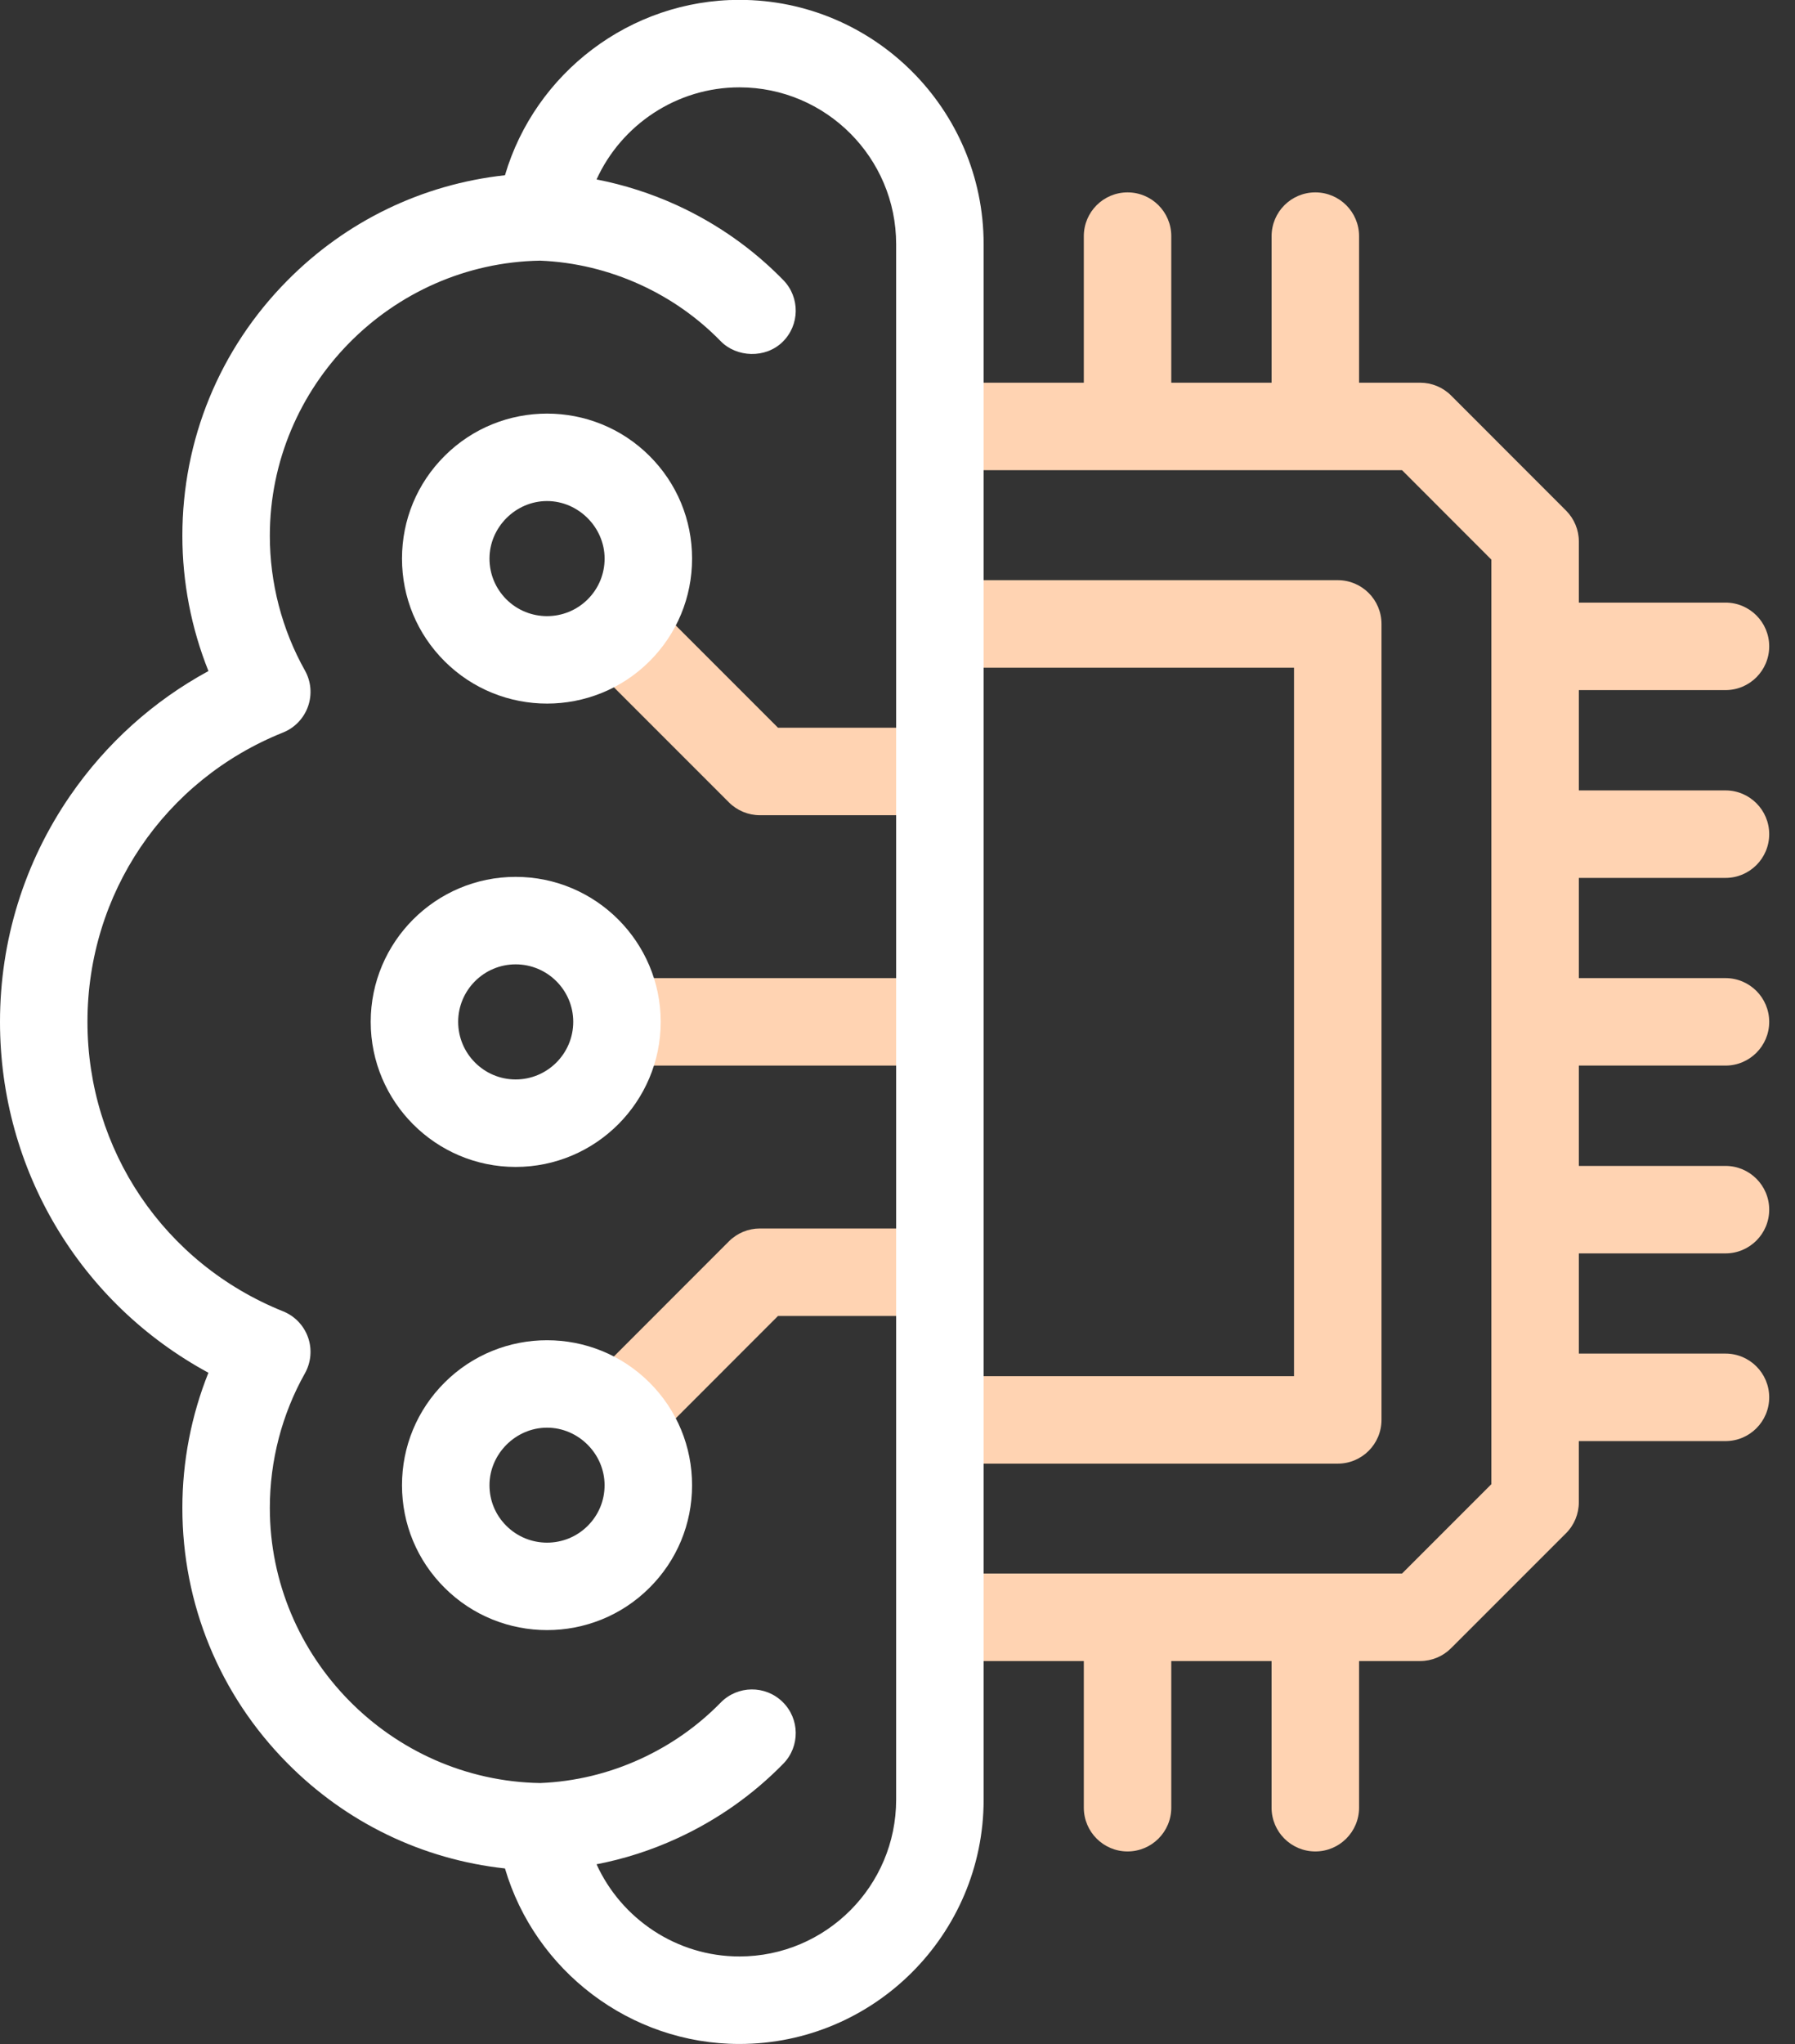
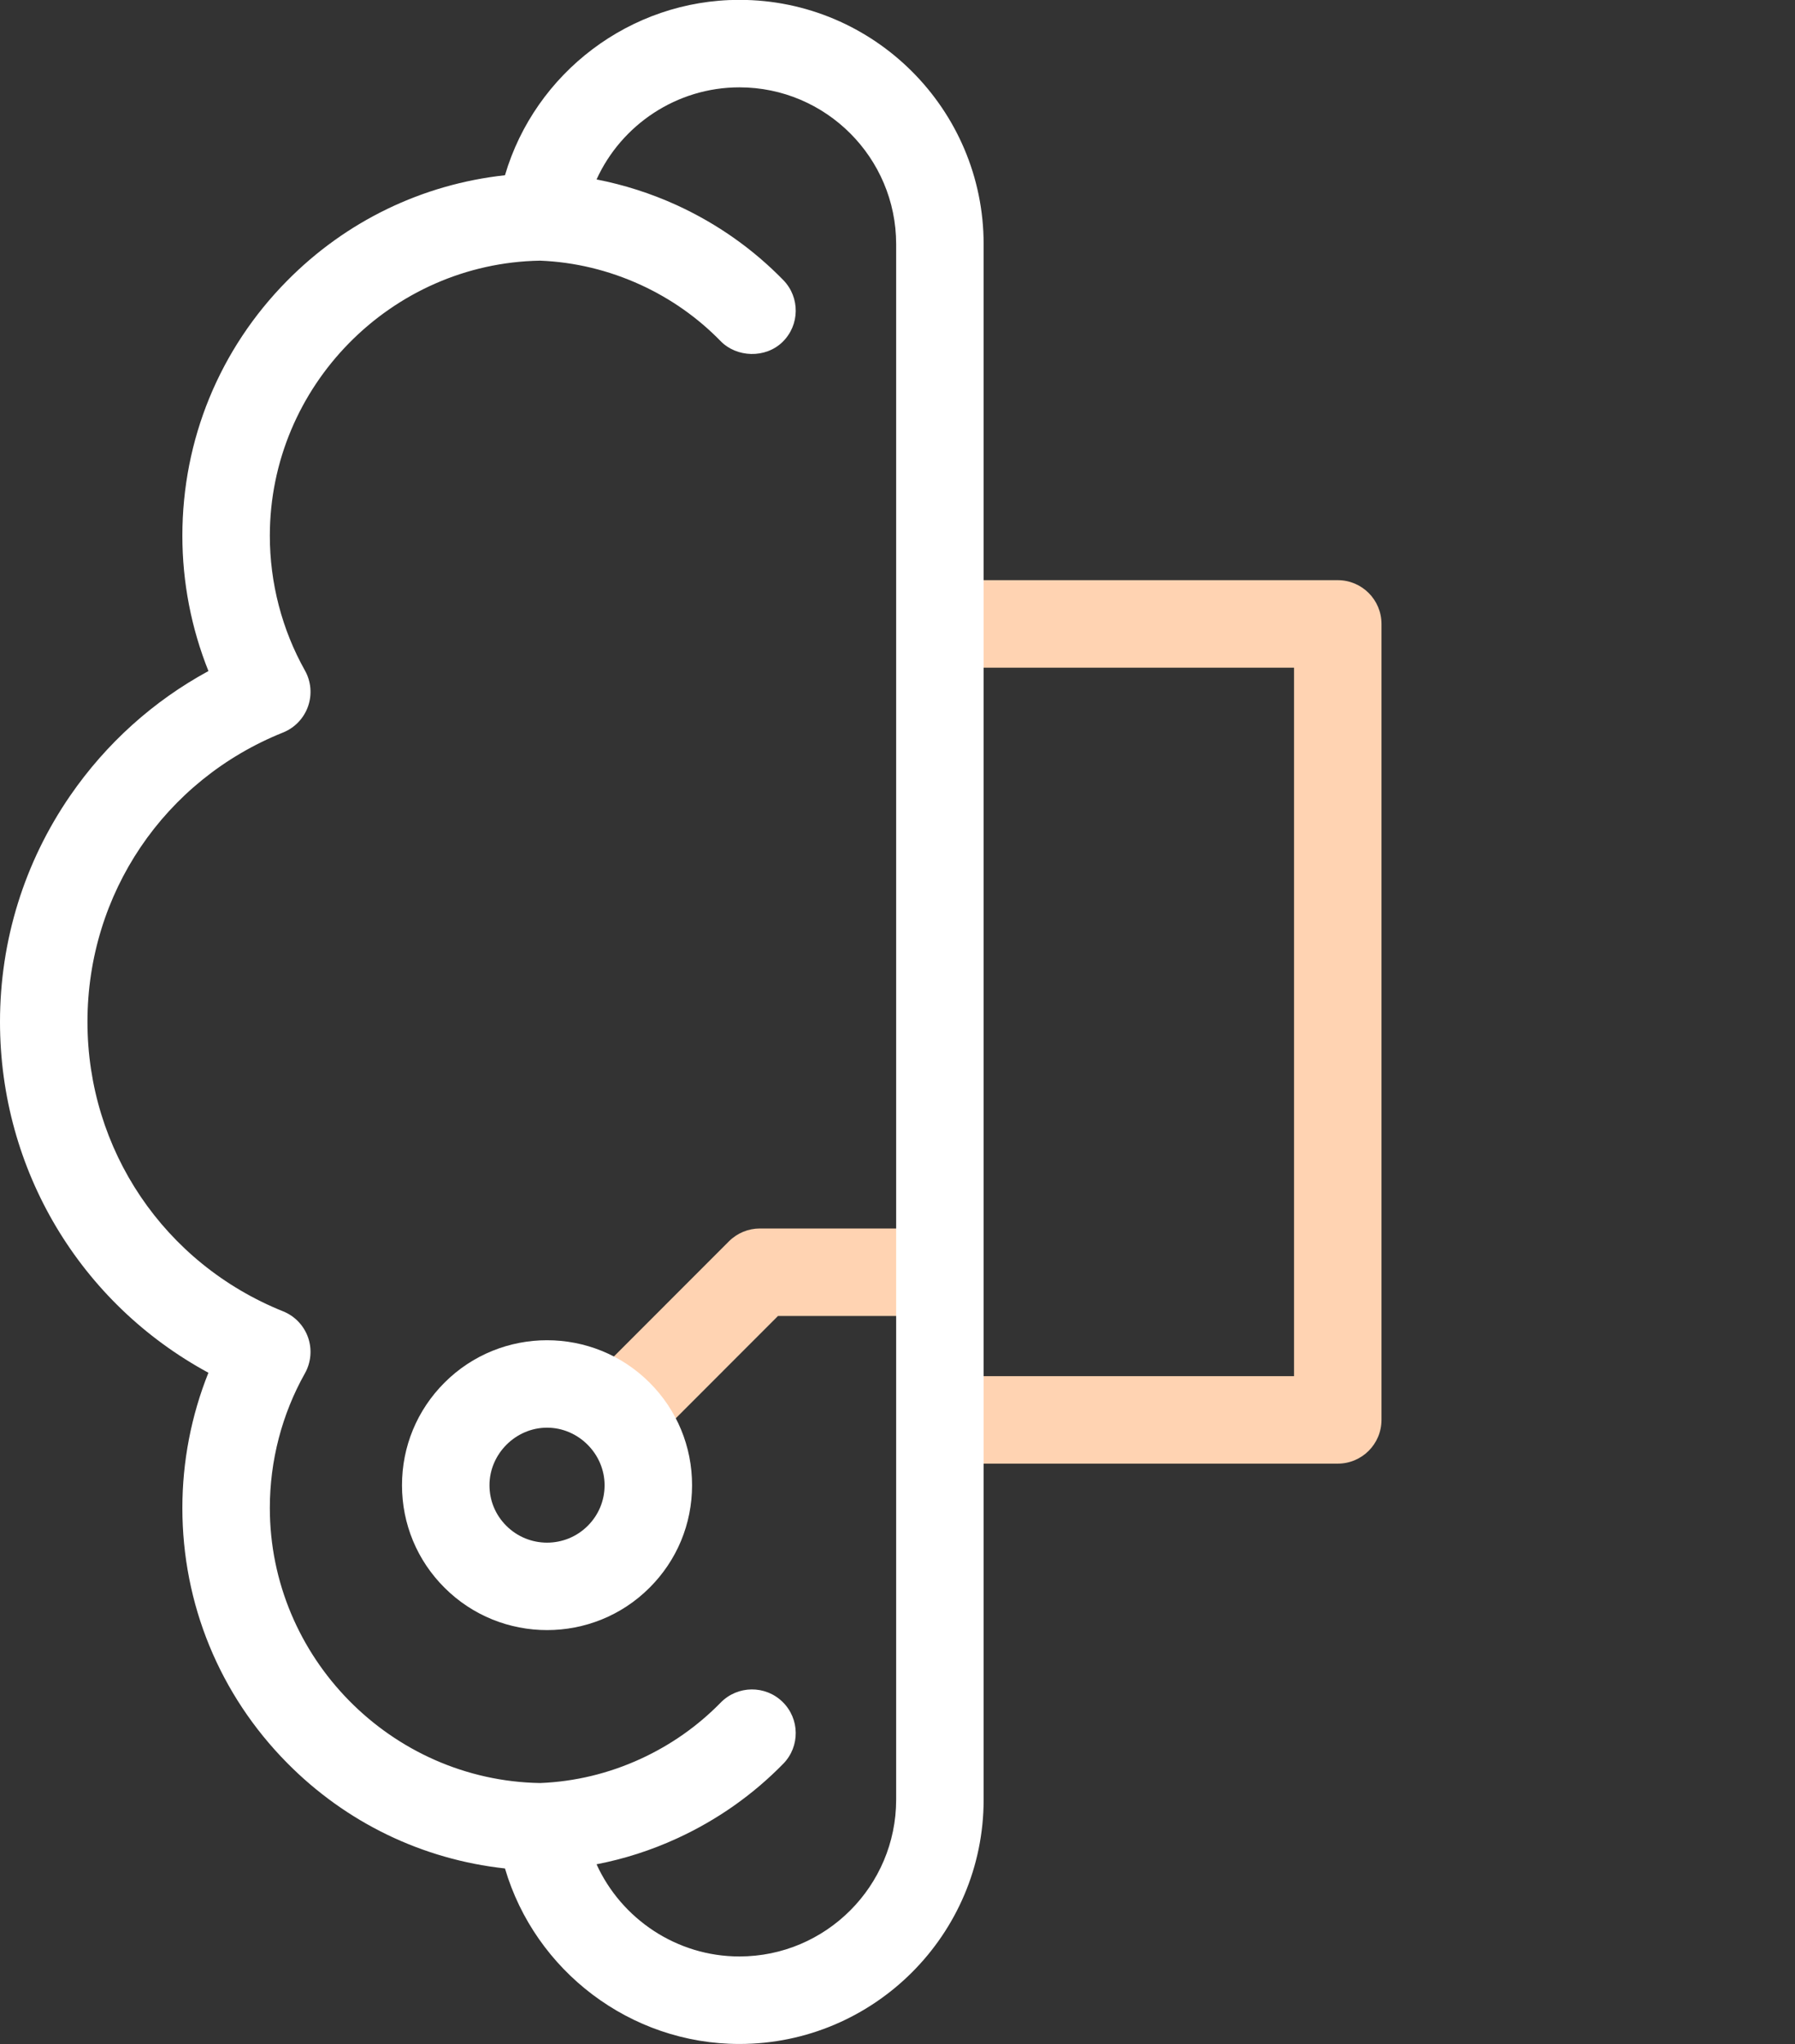
<svg xmlns="http://www.w3.org/2000/svg" width="65" height="74" viewBox="0 0 65 74" fill="none">
  <rect x="0" y="0" width="65" height="74" fill="#333333" stroke="none" />
-   <path d="M62.483 31.782C63.357 31.782 64.066 31.072 64.066 30.198C64.066 29.323 63.357 28.614 62.483 28.614H57.173V24.983H62.483C63.357 24.983 64.066 24.274 64.066 23.399C64.066 22.524 63.357 21.815 62.483 21.815H57.173V19.604C57.173 19.184 57.006 18.781 56.709 18.484L52.546 14.318C52.249 14.021 51.846 13.854 51.426 13.854H49.214V8.549C49.214 7.674 48.505 6.965 47.63 6.965C46.756 6.965 46.047 7.674 46.047 8.549V13.854H42.414V8.549C42.414 7.674 41.705 6.965 40.831 6.965C39.956 6.965 39.247 7.674 39.247 8.549V13.854H34.035V17.021H50.77L54.005 20.259V53.73L50.77 56.965H34.035V60.132H39.247V65.441C39.247 66.315 39.956 67.025 40.83 67.025C41.705 67.025 42.414 66.315 42.414 65.441V60.132H46.046V65.441C46.046 66.315 46.755 67.025 47.63 67.025C48.505 67.025 49.214 66.315 49.214 65.441V60.132H51.426C51.846 60.132 52.249 59.965 52.545 59.668L56.709 55.505C57.006 55.208 57.172 54.806 57.172 54.385V52.17H62.483C63.357 52.17 64.066 51.461 64.066 50.586C64.066 49.712 63.357 49.002 62.483 49.002H57.173V45.375H62.483C63.357 45.375 64.066 44.666 64.066 43.791C64.066 42.917 63.357 42.208 62.483 42.208H57.173V38.576H62.483C63.357 38.576 64.066 37.867 64.066 36.993C64.066 36.118 63.357 35.409 62.483 35.409H57.173V31.782H62.483Z" fill="#FFD3B2" />
  <path d="M48.442 52.986H34.035V49.819H46.859V24.171H34.035V21.003H48.442C49.317 21.003 50.026 21.712 50.026 22.587V51.402C50.026 52.277 49.317 52.986 48.442 52.986Z" fill="#FFD3B2" />
-   <path d="M34.035 35.409H22.342V38.576H34.035V35.409Z" fill="#FFD3B2" />
-   <path d="M18.672 42.245C15.778 42.245 13.424 39.889 13.424 36.992C13.424 34.099 15.778 31.744 18.672 31.744C21.569 31.744 23.925 34.099 23.925 36.992C23.925 39.889 21.569 42.245 18.672 42.245ZM18.672 34.911C17.525 34.911 16.591 35.845 16.591 36.992C16.591 38.142 17.525 39.078 18.672 39.078C19.822 39.078 20.758 38.142 20.758 36.992C20.758 35.845 19.823 34.911 18.672 34.911Z" fill="white" />
-   <path d="M33.812 29.512H27.517C27.097 29.512 26.694 29.345 26.397 29.049L21.283 23.935L23.523 21.695L28.173 26.345H33.812V29.512Z" fill="#FFD3B2" />
-   <path d="M19.809 25.471C18.465 25.471 17.12 24.959 16.096 23.935C16.096 23.935 16.096 23.936 16.096 23.935C15.104 22.944 14.557 21.625 14.557 20.222C14.557 18.819 15.104 17.501 16.096 16.509C18.143 14.461 21.475 14.461 23.523 16.509C24.515 17.5 25.061 18.819 25.061 20.222C25.061 21.625 24.515 22.944 23.523 23.936C22.499 24.959 21.154 25.471 19.809 25.471ZM19.809 18.139C18.673 18.139 17.725 19.087 17.725 20.222C17.725 20.779 17.942 21.302 18.335 21.696C19.148 22.508 20.47 22.508 21.283 21.696C21.677 21.302 21.894 20.779 21.894 20.222C21.894 19.087 20.94 18.139 19.809 18.139Z" fill="white" />
  <path d="M23.523 52.293L21.283 50.054L26.397 44.937C26.694 44.64 27.097 44.473 27.517 44.473H33.812V47.64H28.173L23.523 52.293Z" fill="#FFD3B2" />
  <path d="M19.81 59.012C18.465 59.012 17.12 58.501 16.096 57.477C15.105 56.489 14.558 55.172 14.557 53.771C14.556 52.367 15.103 51.047 16.096 50.054C18.143 48.007 21.475 48.007 23.523 50.054C24.516 51.047 25.062 52.367 25.061 53.771C25.06 55.172 24.513 56.489 23.521 57.478C22.498 58.501 21.154 59.012 19.81 59.012ZM19.809 51.684C18.674 51.684 17.724 52.634 17.725 53.769C17.725 54.323 17.941 54.844 18.334 55.235C19.148 56.05 20.471 56.05 21.283 55.237C21.677 54.844 21.893 54.323 21.893 53.769C21.894 52.632 20.945 51.684 19.809 51.684Z" fill="white" />
  <path d="M26.774 -0.005C22.817 -0.005 19.374 2.646 18.286 6.344C15.297 6.67 12.531 8.002 10.392 10.169C7.949 12.642 6.604 15.919 6.604 19.396C6.604 21.077 6.927 22.743 7.548 24.293C5.556 25.375 3.845 26.913 2.542 28.804C0.879 31.219 0 34.051 0 36.993C0 42.364 2.913 47.186 7.547 49.696C6.927 51.243 6.604 52.908 6.604 54.59C6.604 58.066 7.949 61.343 10.392 63.816C12.531 65.983 15.298 67.315 18.286 67.641C19.374 71.341 22.817 73.995 26.774 73.995C31.651 73.995 35.619 70.027 35.619 65.151V8.838C35.619 3.962 31.651 -0.005 26.774 -0.005ZM32.451 65.151C32.451 68.281 29.905 70.827 26.774 70.827C24.507 70.827 22.503 69.47 21.602 67.49C22.602 67.297 23.577 66.985 24.517 66.553C25.964 65.889 27.258 64.98 28.363 63.851C28.975 63.226 28.964 62.223 28.339 61.612C27.714 61 26.711 61.011 26.099 61.635C25.266 62.486 24.289 63.173 23.195 63.675C22.041 64.204 20.819 64.498 19.56 64.549C14.159 64.458 9.771 59.999 9.771 54.59C9.771 52.88 10.21 51.195 11.041 49.718C11.264 49.321 11.306 48.846 11.155 48.416C11.003 47.986 10.674 47.642 10.251 47.472C5.948 45.743 3.167 41.63 3.167 36.992C3.167 32.354 5.947 28.242 10.25 26.518C10.673 26.348 11.002 26.004 11.154 25.574C11.306 25.145 11.265 24.67 11.042 24.273C10.21 22.791 9.771 21.104 9.771 19.395C9.771 13.986 14.159 9.527 19.56 9.436C20.81 9.487 22.035 9.781 23.195 10.31C24.291 10.813 25.267 11.5 26.097 12.351C26.674 12.943 27.716 12.985 28.337 12.38C28.963 11.769 28.976 10.767 28.365 10.14C27.262 9.009 25.967 8.098 24.513 7.43C23.57 7 22.596 6.69 21.602 6.496C22.503 4.518 24.506 3.162 26.774 3.162C29.905 3.162 32.451 5.708 32.451 8.838V65.151H32.451Z" fill="white" />
</svg>